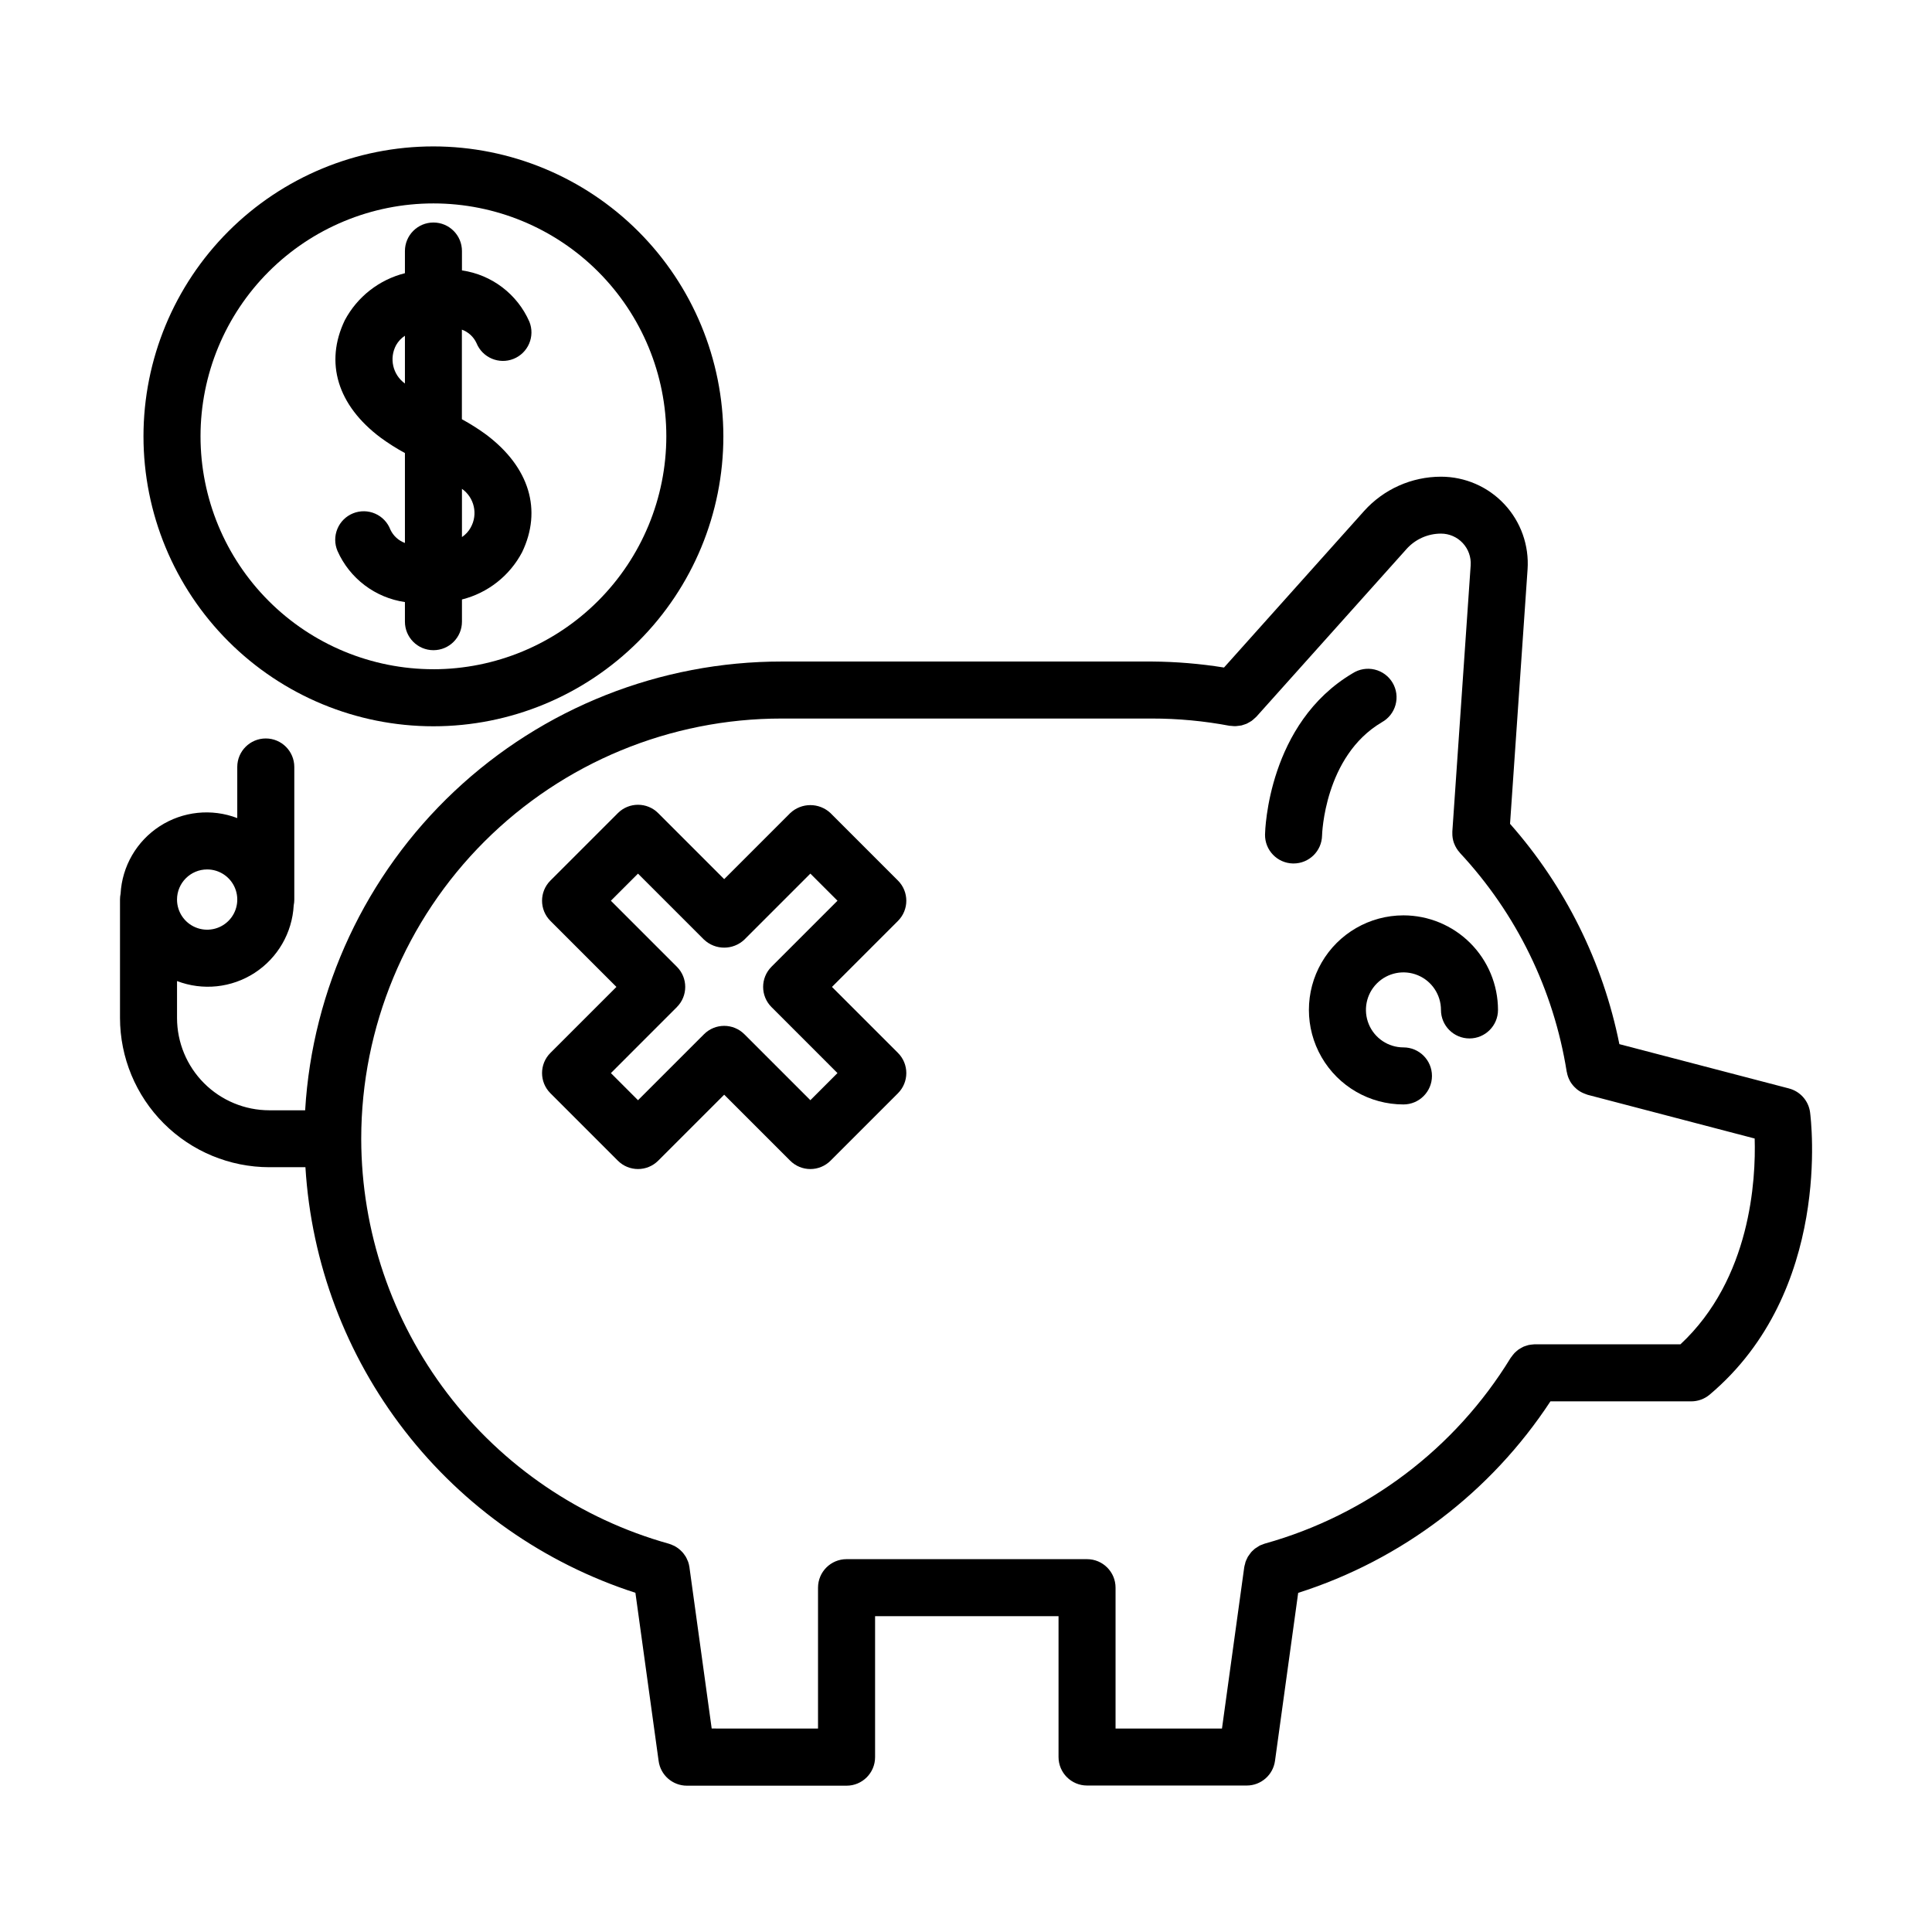
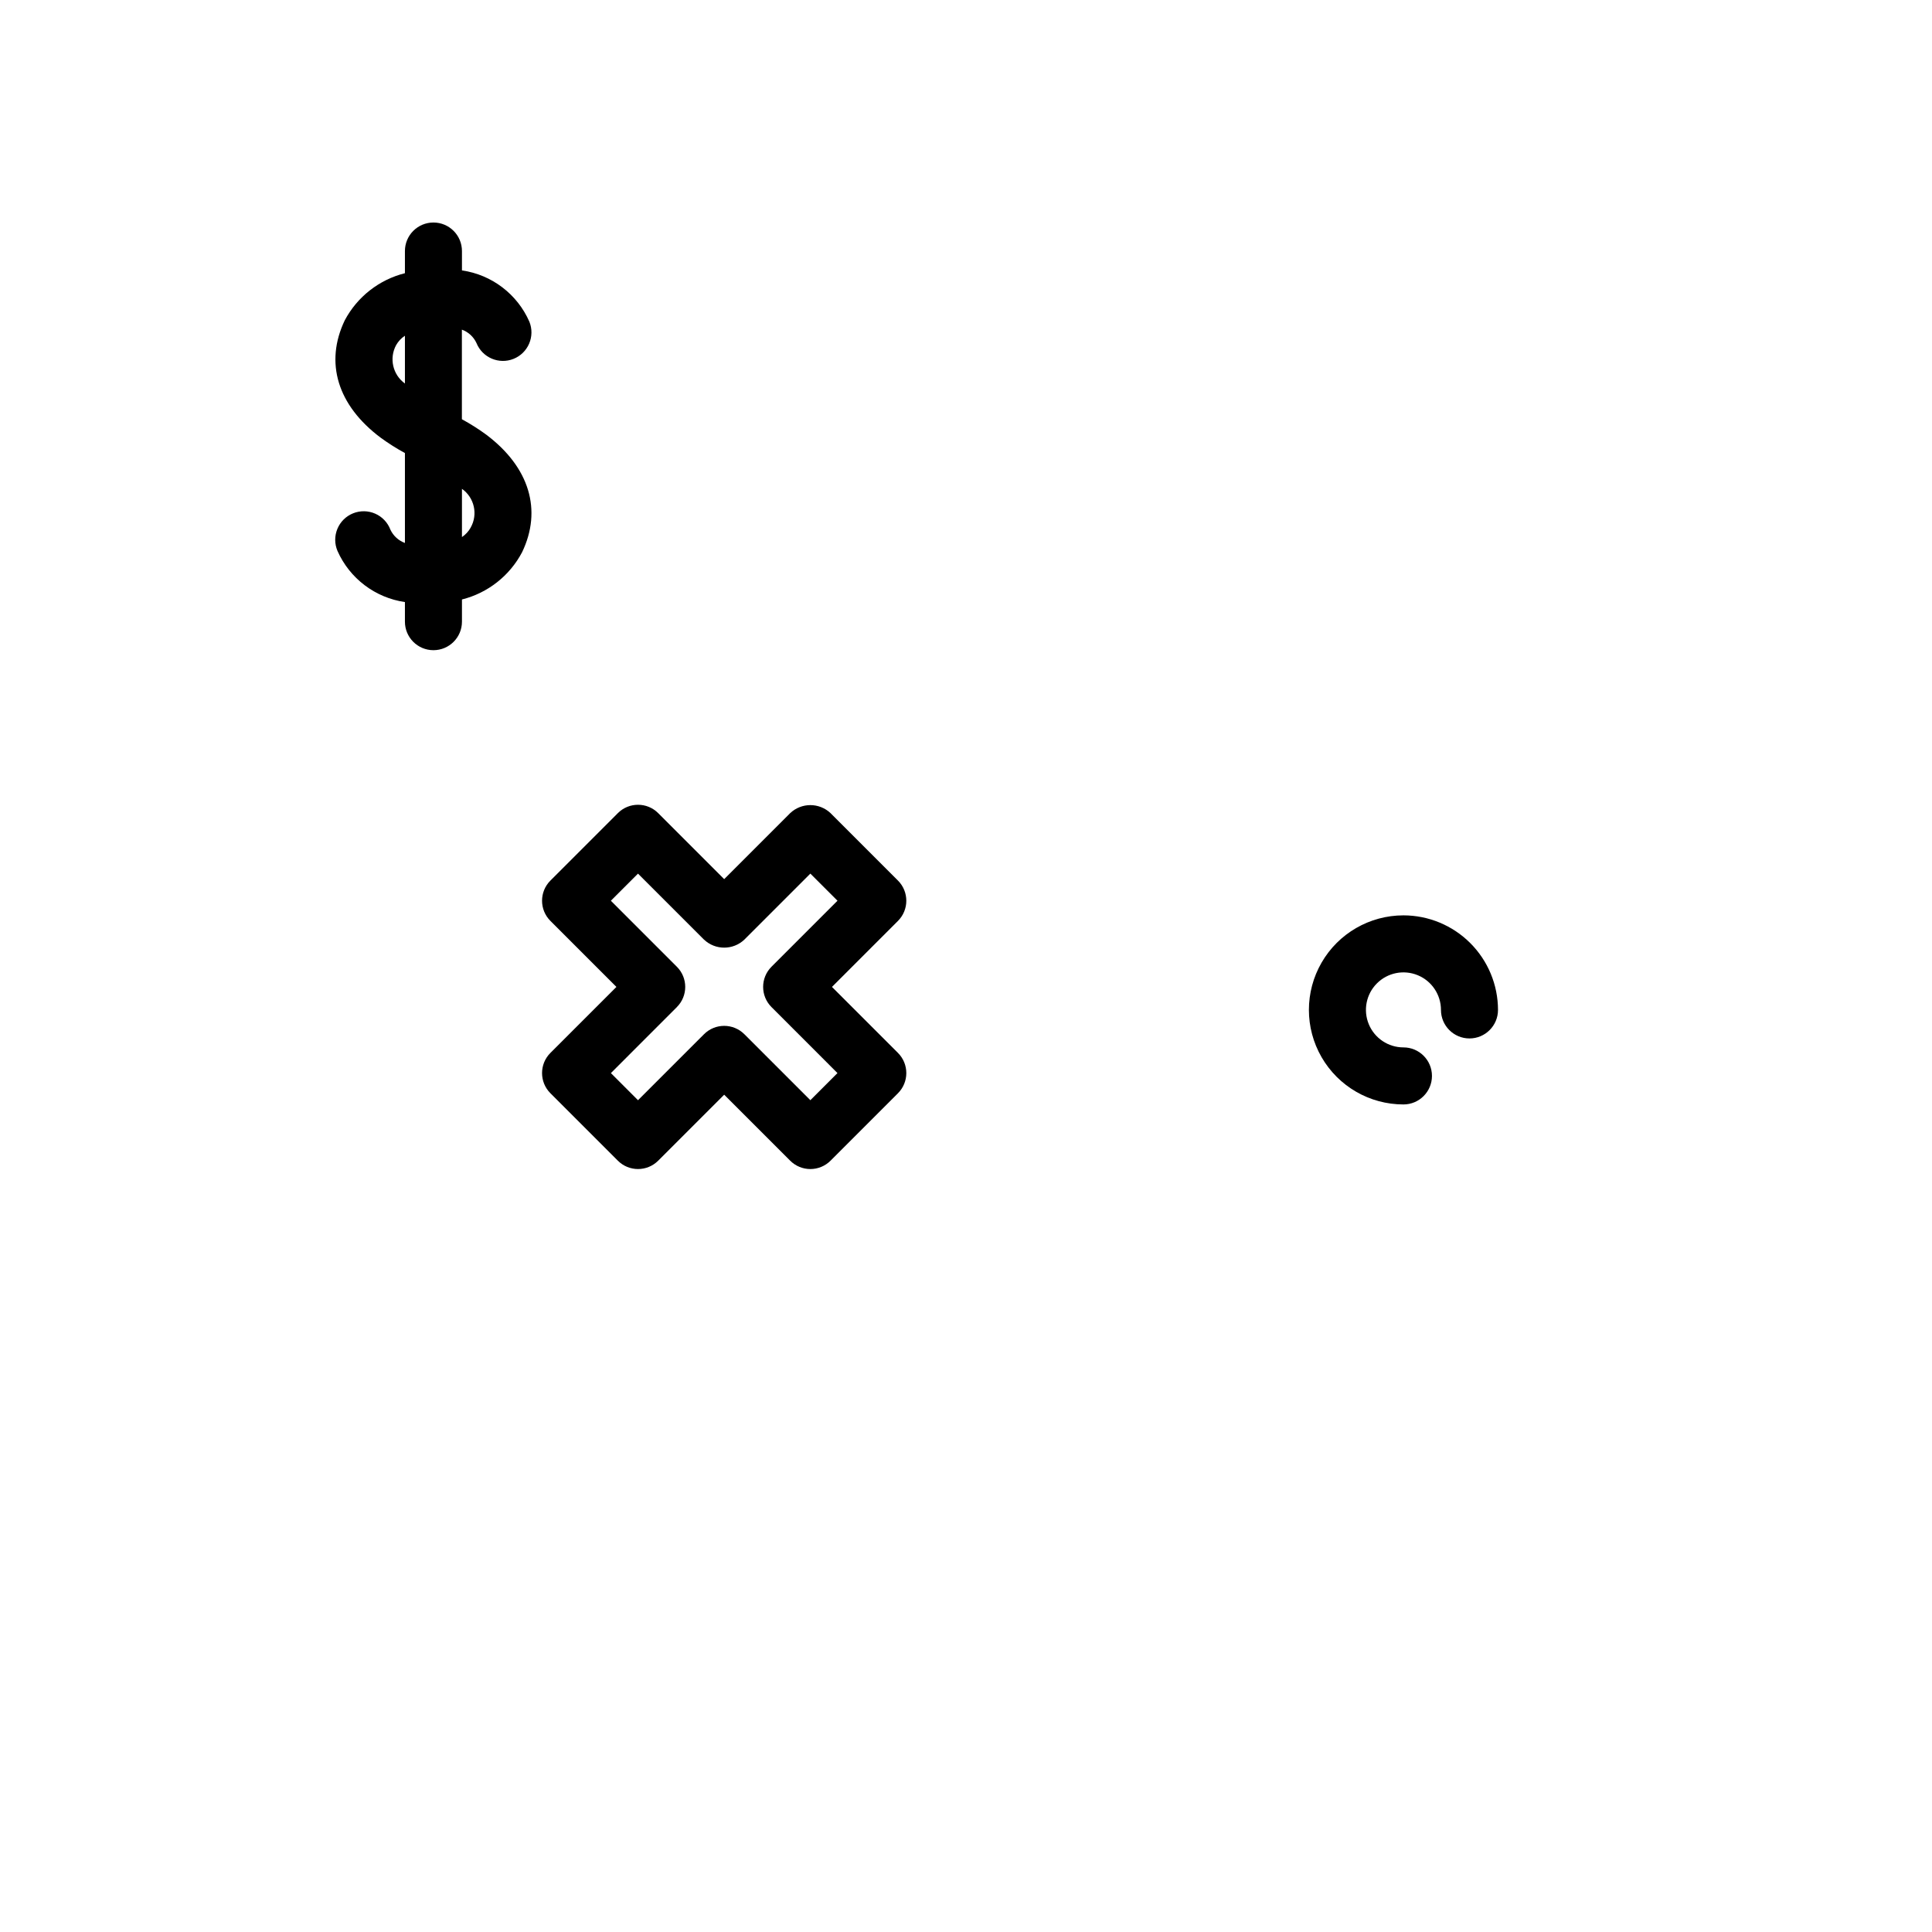
<svg xmlns="http://www.w3.org/2000/svg" fill="#000000" width="800px" height="800px" version="1.1" viewBox="144 144 512 512">
  <g>
-     <path d="m258.86 182.8c-20.375 0-39.922 8.098-54.328 22.504-14.41 14.41-22.508 33.957-22.508 54.336 0.004 20.375 8.098 39.922 22.508 54.328 14.41 14.41 33.953 22.504 54.332 22.504 20.379 0 39.922-8.098 54.332-22.508 14.41-14.41 22.504-33.953 22.504-54.332-0.023-20.371-8.125-39.902-22.531-54.305-14.406-14.406-33.934-22.508-54.309-22.527zm0 138.55c-16.367 0-32.066-6.5-43.641-18.078-11.578-11.574-18.078-27.273-18.078-43.645s6.504-32.07 18.078-43.645c11.578-11.574 27.277-18.074 43.645-18.074 16.371 0 32.07 6.504 43.645 18.078 11.574 11.578 18.078 27.277 18.074 43.648-0.016 16.363-6.523 32.051-18.098 43.625-11.57 11.57-27.258 18.078-43.625 18.098z" />
    <path d="m270.27 234.91c1.562 3.871 5.965 5.746 9.836 4.188 1.859-0.75 3.344-2.207 4.129-4.051 0.785-1.844 0.809-3.926 0.059-5.785-3.207-7.316-9.965-12.461-17.871-13.602v-5.133c0-4.176-3.383-7.559-7.559-7.559-4.172 0-7.555 3.383-7.555 7.559v5.875-0.004c-6.832 1.719-12.621 6.246-15.93 12.465-5.394 11.227-1.941 22.566 9.492 31.121 2.051 1.5 4.203 2.863 6.438 4.078v23.832-0.004c-1.699-0.621-3.082-1.891-3.852-3.527-0.719-1.898-2.172-3.43-4.035-4.242-1.859-0.816-3.969-0.848-5.856-0.086-1.883 0.758-3.383 2.242-4.156 4.121-0.777 1.875-0.766 3.988 0.031 5.856 3.234 7.285 9.98 12.395 17.867 13.539v5.199c0 4.172 3.383 7.555 7.555 7.555 4.176 0 7.559-3.383 7.559-7.555v-5.883c6.844-1.723 12.637-6.269 15.93-12.512 5.379-11.18 1.949-22.516-9.402-31.094l0.004-0.004c-2.086-1.531-4.273-2.922-6.551-4.156v-23.742c1.711 0.617 3.106 1.898 3.867 3.551zm-21.285 0.535c0.566-0.996 1.363-1.844 2.324-2.469v12.66c-3.231-2.328-4.227-6.695-2.324-10.191zm19.754 48.367v-0.004c-0.559 1.012-1.355 1.875-2.316 2.519v-12.785c3.285 2.32 4.285 6.75 2.316 10.258z" />
-     <path d="m618.09 432.45-44.941-11.742c-4.344-21.676-14.34-41.82-28.973-58.387l4.644-67.41c0.438-6.359-1.781-12.617-6.133-17.277-4.348-4.66-10.438-7.305-16.812-7.305-7.777 0.004-15.191 3.312-20.387 9.105l-37.113 41.469c-6.32-1.016-12.707-1.547-19.109-1.59h-98.09c-32.25-0.02-63.285 12.281-86.766 34.387-23.477 22.105-37.625 52.348-39.543 84.539h-9.5c-6.481-0.008-12.699-2.586-17.281-7.172-4.586-4.586-7.164-10.801-7.172-17.285v-9.793c6.809 2.606 14.453 1.801 20.566-2.164 6.113-3.969 9.965-10.621 10.355-17.902 0.105-0.496 0.156-1.004 0.156-1.512v-35.156c0-4.172-3.383-7.555-7.555-7.555-4.176 0-7.559 3.383-7.559 7.555v13.547c-6.805-2.606-14.445-1.801-20.562 2.164-6.113 3.965-9.965 10.613-10.359 17.891-0.105 0.496-0.156 1.004-0.156 1.508v31.391c0.012 10.488 4.184 20.547 11.602 27.965s17.477 11.59 27.965 11.602h9.574c1.551 25.41 10.727 49.766 26.328 69.883 15.598 20.117 36.898 35.07 61.121 42.902l6.152 44.566c0.504 3.75 3.703 6.547 7.488 6.551h42.32c4.172 0 7.555-3.387 7.555-7.559v-37.363h48.617v37.324c0 4.172 3.387 7.555 7.559 7.555h42.32c3.781 0 6.981-2.801 7.488-6.547l6.141-44.508c27.445-8.75 51.047-26.672 66.848-50.754h37.32c1.781 0 3.504-0.629 4.871-1.773 32.574-27.449 26.859-72.922 26.617-74.848-0.414-3.043-2.625-5.531-5.598-6.301zm-419.17-58.039h-0.004c3.231 0.008 6.133 1.957 7.363 4.941 1.23 2.988 0.543 6.418-1.742 8.699-2.285 2.277-5.719 2.957-8.699 1.719-2.984-1.234-4.926-4.144-4.926-7.375 0.004-4.406 3.574-7.977 7.981-7.984zm390.41 125.85h-38.551-0.18-0.004c-0.27 0.012-0.539 0.039-0.805 0.078-0.23 0.031-0.457 0.051-0.684 0.102-0.234 0.059-0.461 0.129-0.688 0.211-0.238 0.082-0.48 0.145-0.699 0.246-0.215 0.102-0.426 0.215-0.629 0.34-0.219 0.113-0.426 0.238-0.629 0.371-0.195 0.137-0.371 0.301-0.559 0.457l-0.004 0.004c-0.191 0.156-0.375 0.324-0.551 0.504-0.152 0.156-0.281 0.332-0.422 0.504h-0.004c-0.18 0.215-0.348 0.441-0.504 0.672-0.031 0.051-0.07 0.086-0.102 0.137-14.711 24.031-37.973 41.602-65.109 49.18-0.238 0.066-0.449 0.172-0.676 0.258-0.227 0.086-0.465 0.156-0.68 0.262v-0.004c-0.27 0.152-0.531 0.32-0.781 0.504-0.156 0.102-0.316 0.188-0.469 0.297-0.152 0.109-0.371 0.336-0.559 0.504-0.188 0.168-0.363 0.324-0.504 0.504-0.141 0.18-0.207 0.289-0.316 0.43h-0.004c-0.195 0.246-0.375 0.504-0.543 0.77-0.059 0.109-0.102 0.238-0.16 0.348-0.172 0.328-0.316 0.664-0.445 1.008-0.051 0.152-0.07 0.316-0.109 0.473v0.004c-0.098 0.301-0.172 0.609-0.227 0.922l-5.898 42.742h-28.203v-37.336c0-4.176-3.383-7.559-7.559-7.559h-63.73c-4.176 0-7.559 3.383-7.559 7.559v37.328l-28.18-0.004-5.883-42.641v-0.086l-0.031-0.121c-0.066-0.449-0.172-0.891-0.32-1.32-0.051-0.141-0.125-0.273-0.18-0.414h-0.004c-0.125-0.316-0.273-0.625-0.438-0.926-0.066-0.109-0.145-0.203-0.215-0.309-0.199-0.316-0.422-0.613-0.668-0.895-0.035-0.039-0.086-0.074-0.121-0.121-0.625-0.676-1.367-1.23-2.195-1.637h-0.039c-0.402-0.207-0.824-0.375-1.254-0.504-23.41-6.547-44.039-20.559-58.754-39.906-14.715-19.344-22.711-42.965-22.773-67.27v-0.125-0.113c0.027-29.531 11.781-57.844 32.68-78.707 20.898-20.867 49.227-32.578 78.758-32.562h98.09c6.934-0.004 13.848 0.645 20.656 1.934h0.188c0.289 0.043 0.578 0.066 0.867 0.074 0.203 0 0.402 0.031 0.605 0 0.293-0.016 0.582-0.051 0.871-0.102 0.191-0.016 0.383-0.047 0.574-0.082 0.281-0.074 0.559-0.164 0.832-0.27 0.18-0.066 0.371-0.117 0.551-0.195h-0.004c0.246-0.117 0.484-0.25 0.715-0.395 0.191-0.109 0.383-0.211 0.562-0.336h0.004c0.188-0.141 0.371-0.289 0.543-0.449 0.203-0.176 0.406-0.348 0.594-0.543 0.047-0.047 0.098-0.074 0.137-0.121l39.801-44.449v-0.004c2.328-2.59 5.644-4.07 9.125-4.07 2.184 0 4.273 0.906 5.762 2.504 1.492 1.598 2.254 3.742 2.102 5.922l-4.856 70.504v0.191 0.188-0.004c-0.027 0.914 0.117 1.828 0.422 2.691l0.055 0.121c0.336 0.887 0.832 1.707 1.473 2.406l0.047 0.074v0.004c14.996 16.086 24.855 36.281 28.309 58.004 0 0.031 0 0.055 0.031 0.086 0.141 0.832 0.426 1.641 0.836 2.383l0.055 0.117v-0.004c0.41 0.695 0.93 1.316 1.535 1.844 0.07 0.066 0.137 0.137 0.211 0.195v0.004c0.594 0.484 1.258 0.875 1.973 1.152 0.137 0.055 0.266 0.105 0.402 0.152 0.137 0.047 0.328 0.141 0.504 0.188l44.266 11.586c0.332 10.84-1.004 37.148-19.676 54.543z" />
-     <path d="m494.36 365.42c0-0.207 0.574-20.988 15.816-30v-0.004c1.797-0.98 3.117-2.652 3.656-4.625 0.543-1.977 0.262-4.086-0.781-5.848-1.043-1.762-2.754-3.027-4.746-3.504-1.992-0.477-4.09-0.125-5.816 0.973-22.426 13.25-23.215 41.523-23.242 42.723v0.004c-0.074 4.168 3.242 7.613 7.41 7.691h0.141c4.121 0.004 7.484-3.293 7.562-7.41z" />
    <path d="m515.93 386.58c-8.953 0-17.223 4.773-21.699 12.527-4.477 7.75-4.477 17.301 0 25.055 4.477 7.75 12.746 12.527 21.699 12.527 4.172 0 7.555-3.387 7.555-7.559s-3.383-7.559-7.555-7.559c-4.023 0-7.644-2.422-9.184-6.137-1.539-3.715-0.688-7.988 2.156-10.832s7.121-3.691 10.836-2.152c3.711 1.539 6.133 5.168 6.133 9.188 0 4.172 3.383 7.559 7.555 7.559 4.176 0 7.559-3.387 7.559-7.559-0.008-6.644-2.648-13.012-7.348-17.711-4.695-4.699-11.066-7.34-17.707-7.348z" />
    <path d="m381.97 377.36-17.871-17.875c-3-2.828-7.688-2.828-10.691 0l-17.492 17.496-17.492-17.496c-2.949-2.949-7.734-2.949-10.684 0l-17.875 17.875c-2.953 2.953-2.953 7.738 0 10.688l17.492 17.496-17.492 17.488c-2.953 2.953-2.953 7.734 0 10.688l17.875 17.875c2.949 2.949 7.734 2.949 10.684 0l17.492-17.488 17.492 17.488c1.418 1.418 3.34 2.215 5.348 2.215 2.004 0 3.926-0.797 5.344-2.215l17.871-17.875c2.949-2.953 2.949-7.734 0-10.688l-17.492-17.488 17.492-17.496c2.949-2.949 2.949-7.734 0-10.688zm-33.52 22.836v0.004c-2.949 2.949-2.949 7.734 0 10.684l17.488 17.492-7.184 7.188-17.492-17.492v0.004c-2.953-2.949-7.734-2.949-10.688 0l-17.496 17.492-7.184-7.188 17.488-17.492-0.004-0.004c2.953-2.949 2.953-7.734 0-10.684l-17.492-17.496 7.188-7.184 17.496 17.492 0.004-0.004c2.996 2.836 7.688 2.836 10.688 0l17.492-17.492 7.188 7.184z" />
  </g>
</svg>